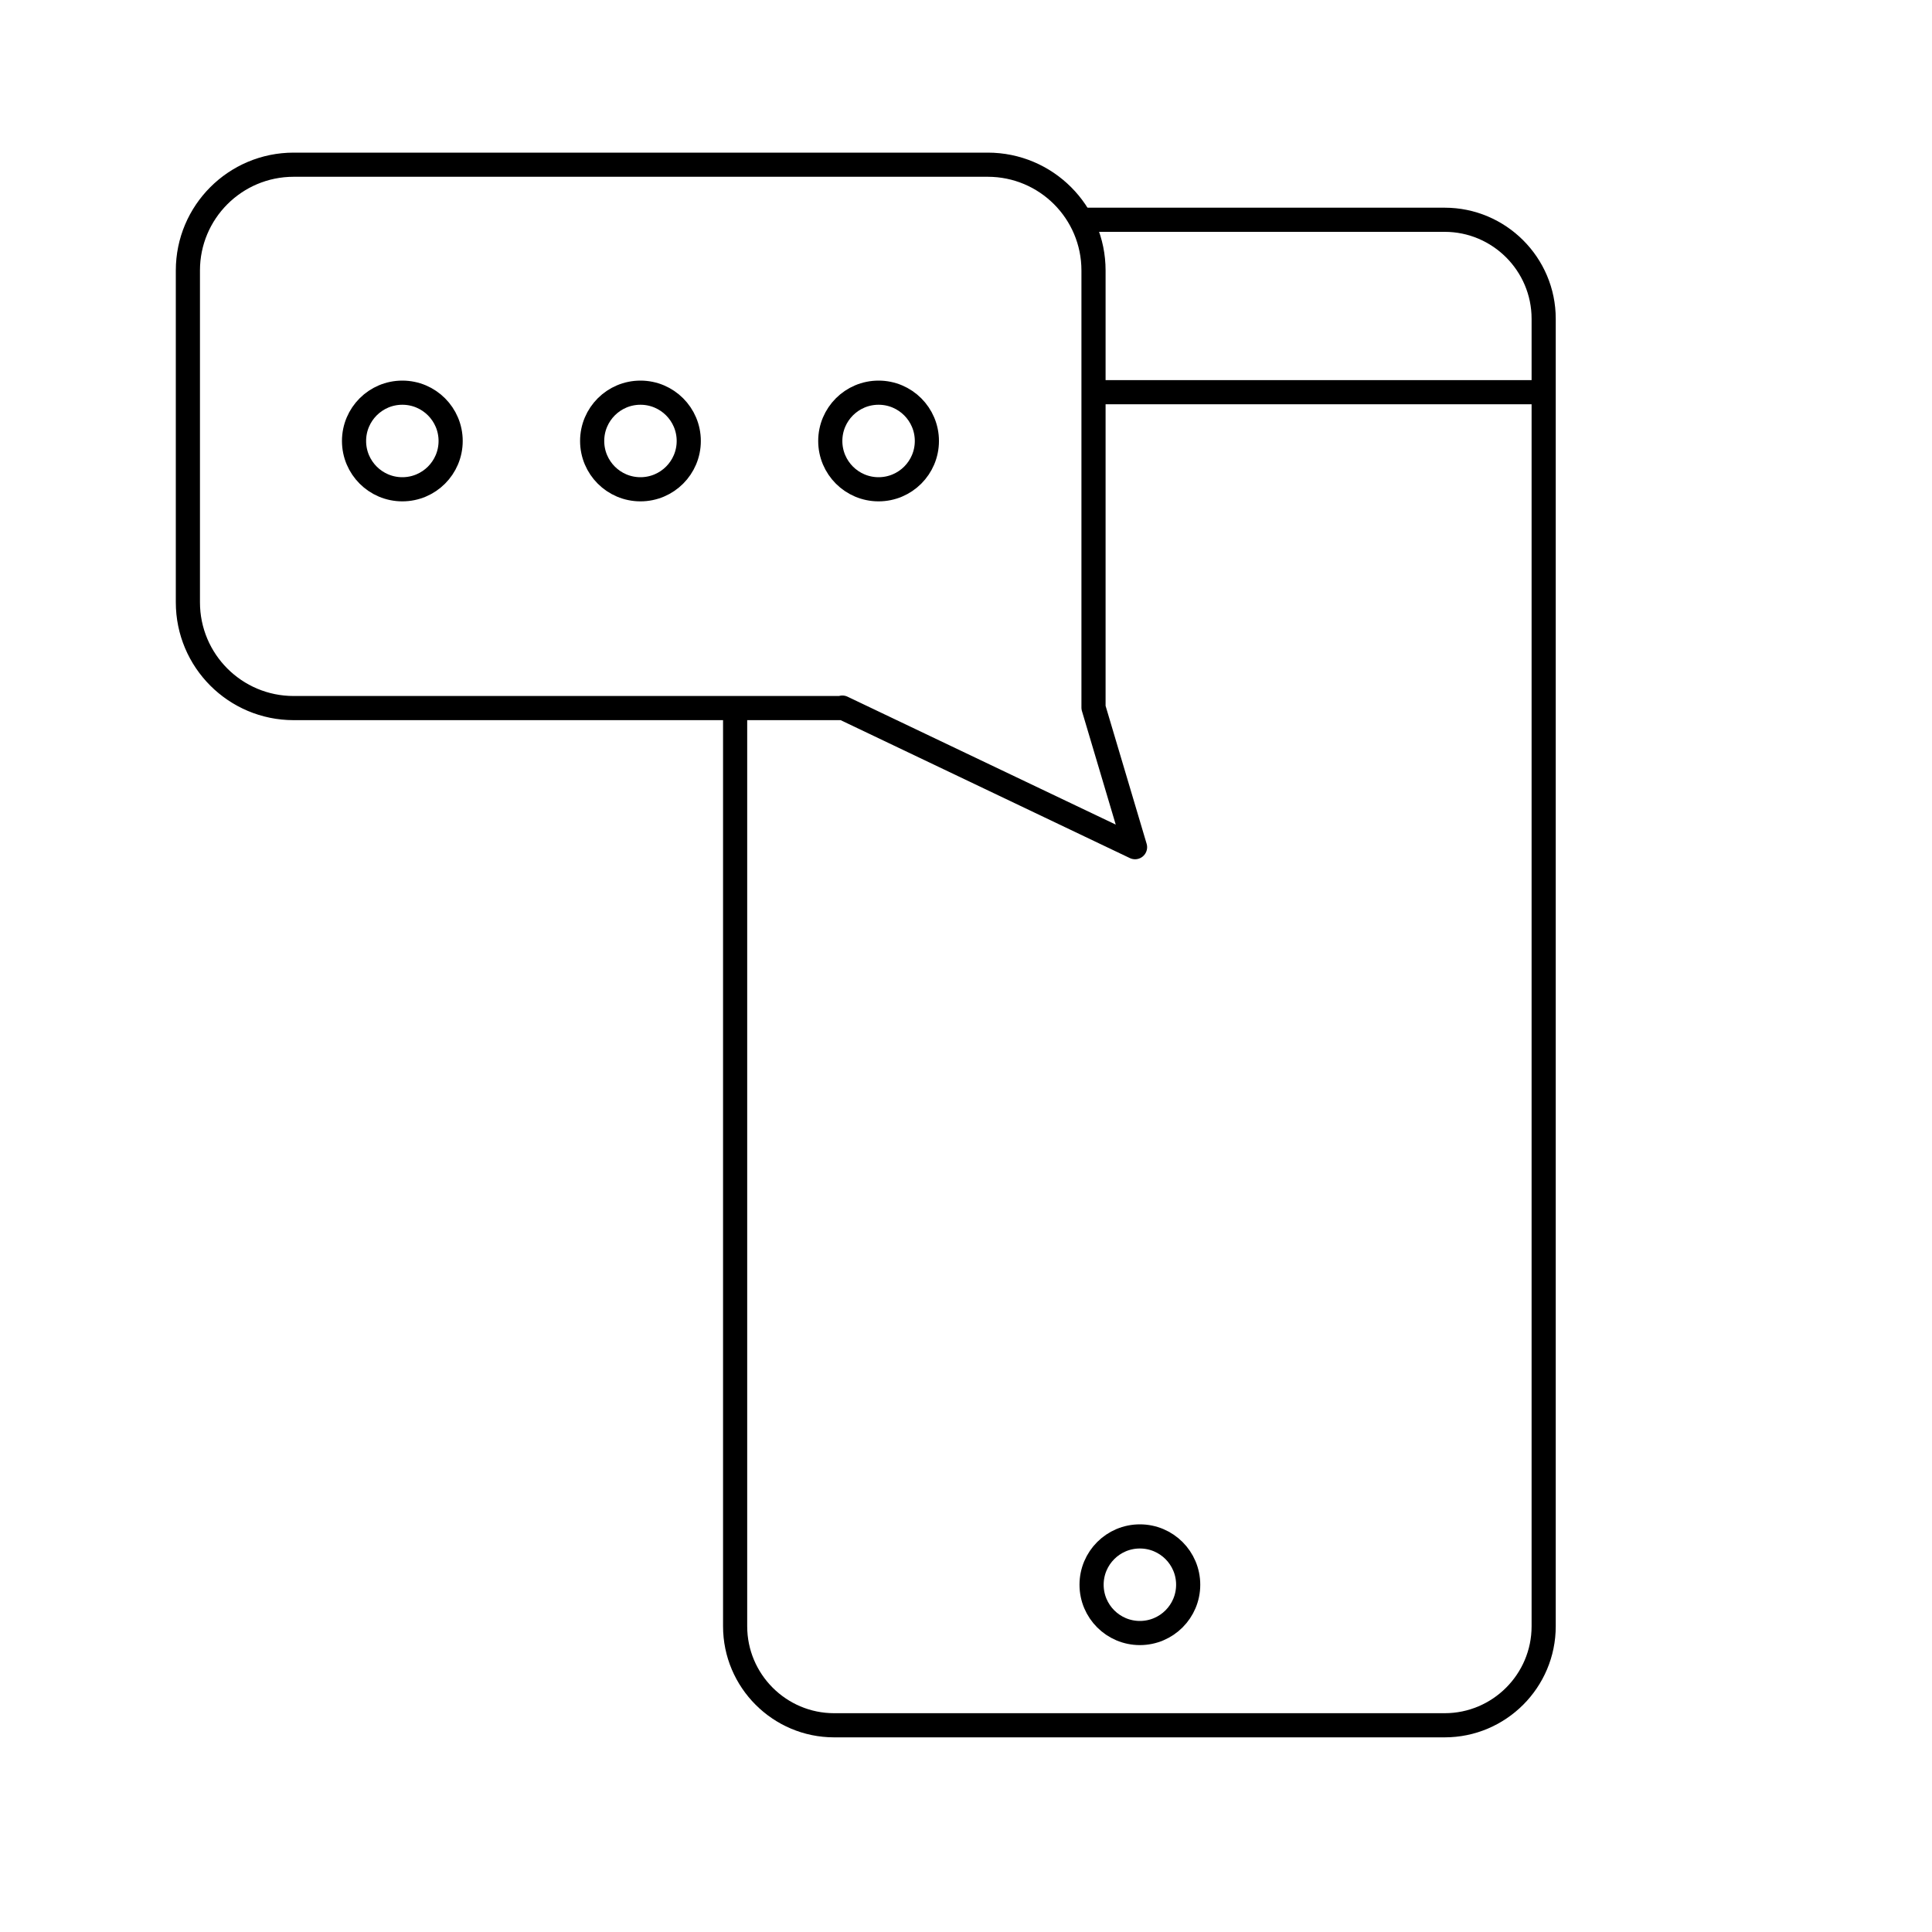
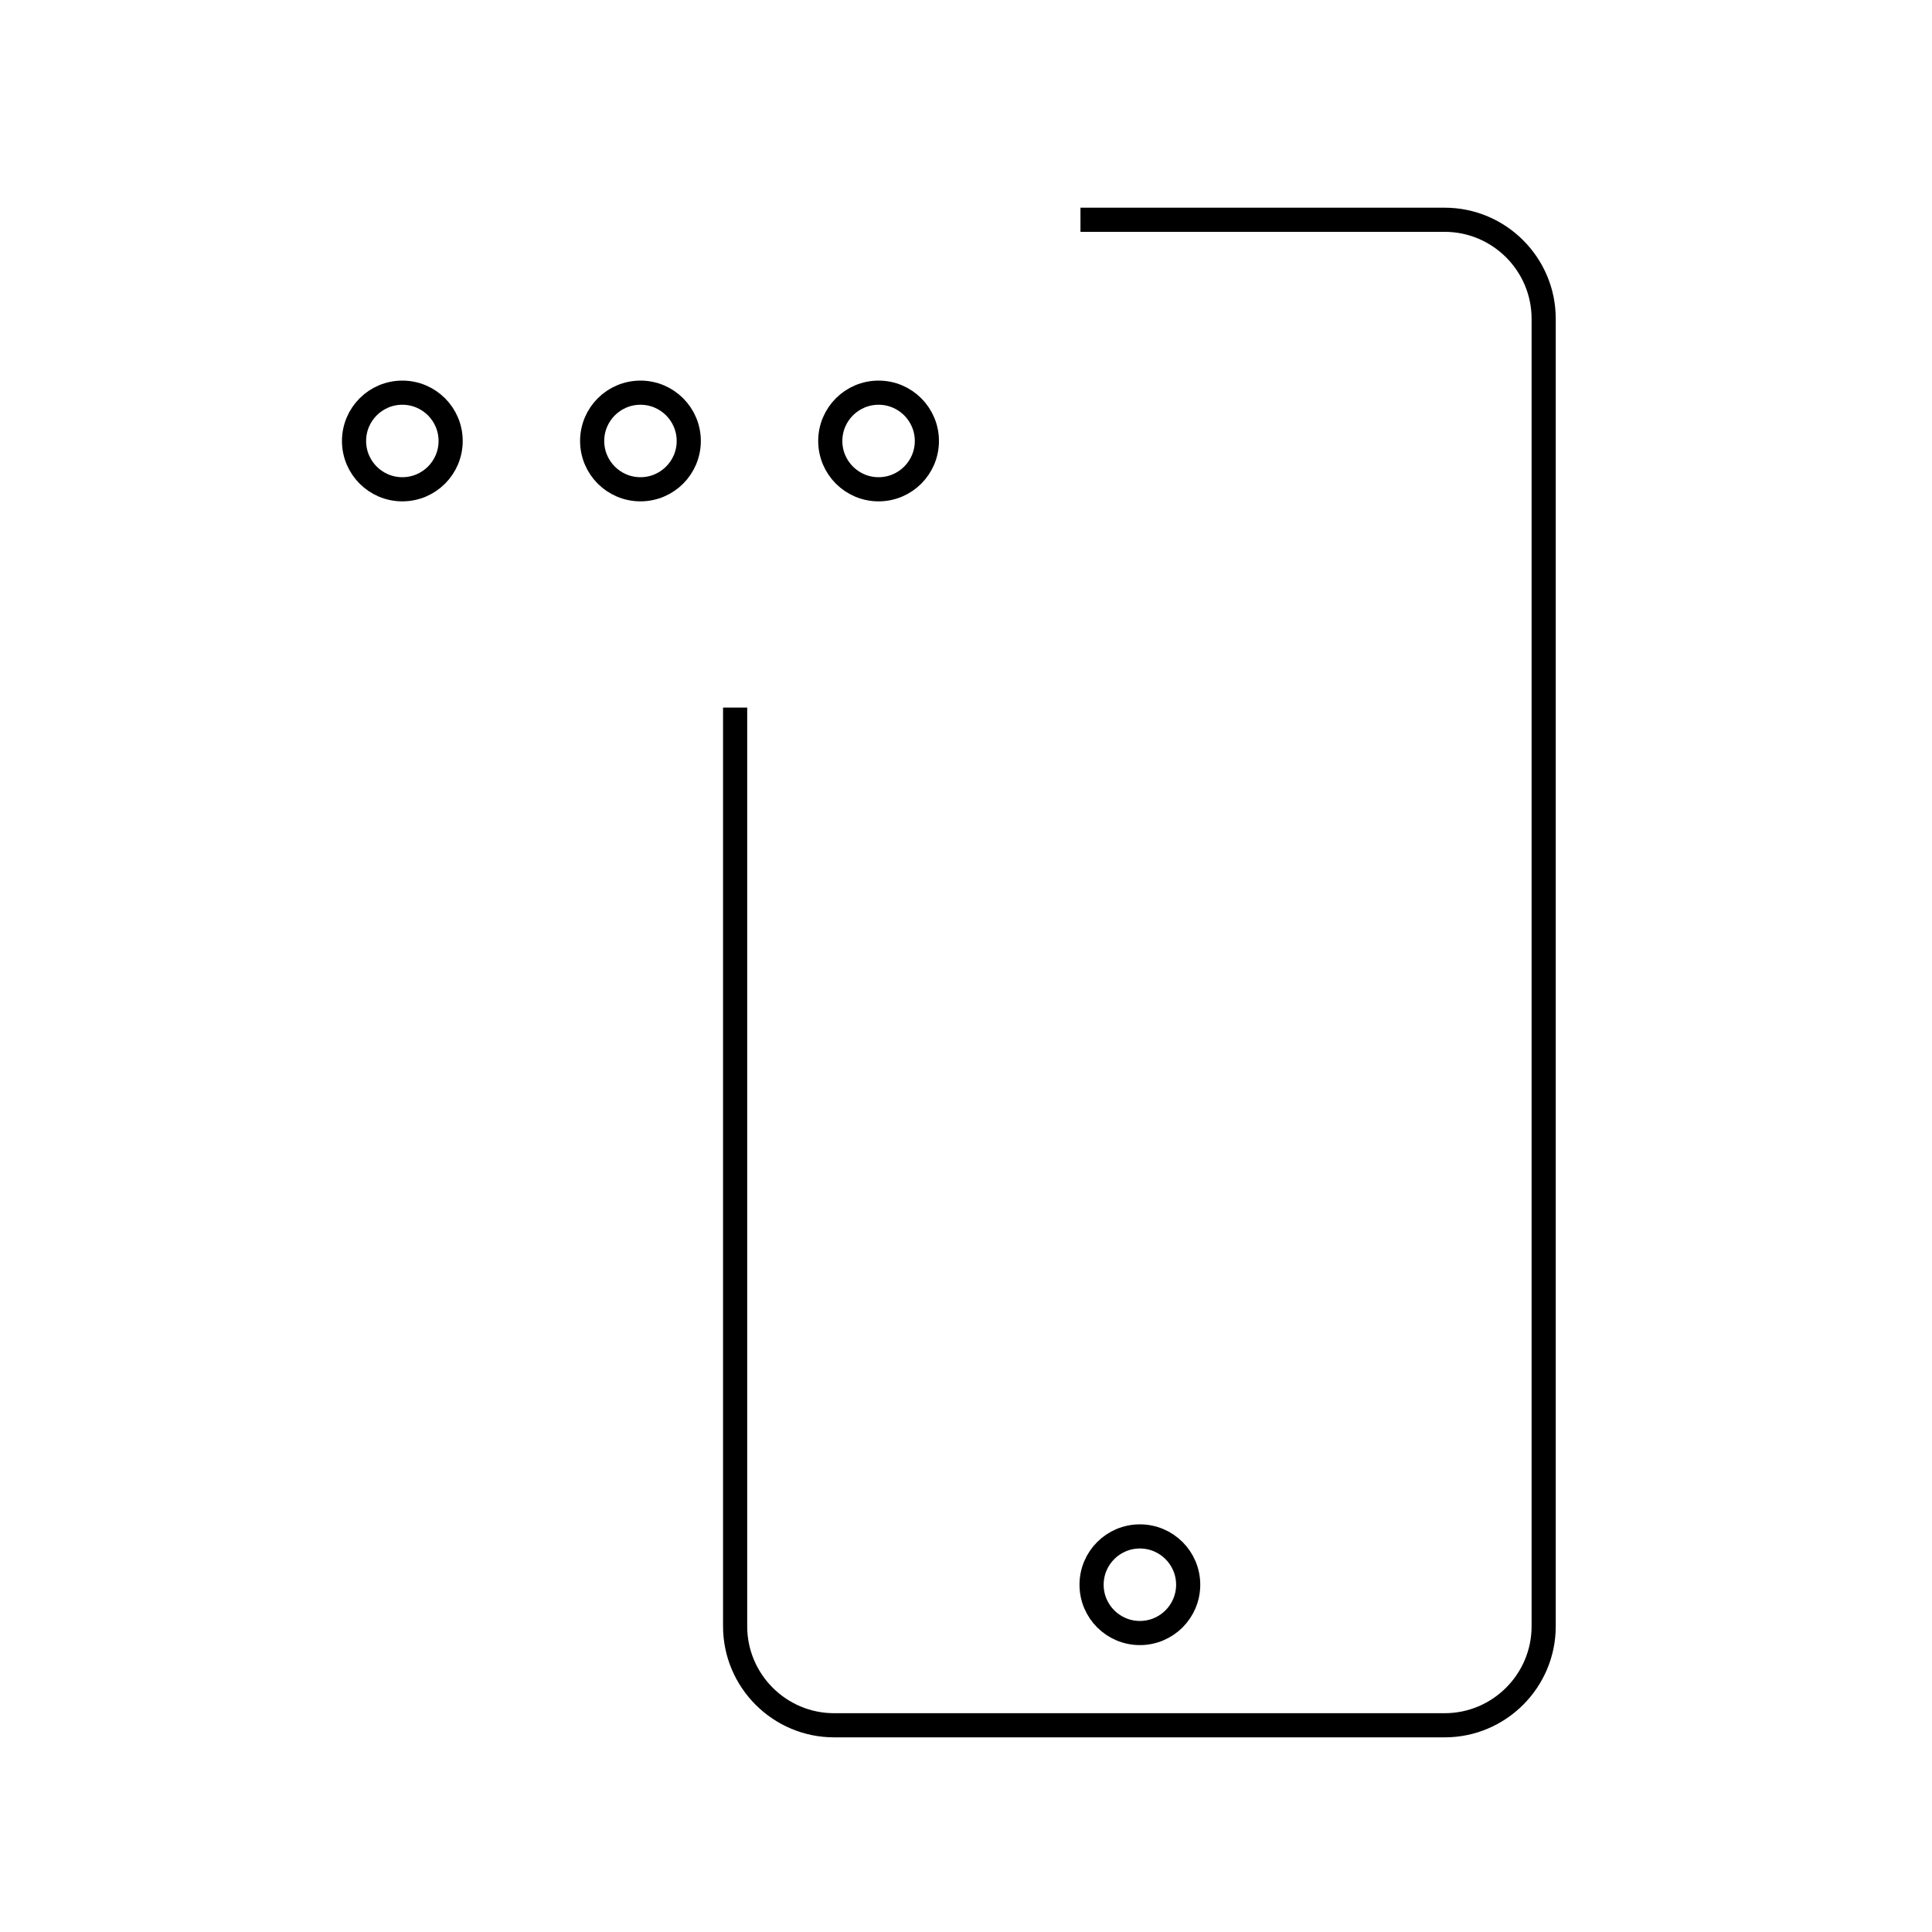
<svg xmlns="http://www.w3.org/2000/svg" viewBox="0 0 40 40" id="Layer_1">
  <defs>
    <style>
      .cls-1, .cls-2, .cls-3 {
        fill: none;
      }

      .cls-2 {
        stroke-miterlimit: 10;
      }

      .cls-2, .cls-3 {
        stroke: #000;
        stroke-width: .5px;
      }

      .cls-3 {
        stroke-linecap: round;
        stroke-linejoin: round;
      }
    </style>
  </defs>
  <path d="M22.37,4.55h7.54c1.13,0,2.05.92,2.05,2.05v27.07c0,1.13-.92,2.05-2.05,2.05h-12.64c-1.13,0-2.05-.92-2.05-2.05V14.65" class="cls-2" />
-   <path d="M17.44,14.65l6.06,2.89-.86-2.89V5.6c0-1.21-.98-2.19-2.19-2.19H6.08c-1.21,0-2.19.98-2.19,2.19v6.87c0,1.21.98,2.19,2.19,2.19h11.36Z" class="cls-3" />
  <g>
    <circle r="1" cy="9.13" cx="8.33" class="cls-2" />
    <circle r="1" cy="9.13" cx="13.26" class="cls-2" />
    <circle r="1" cy="9.13" cx="18.19" class="cls-2" />
  </g>
  <rect height="40" width="40" x="0" class="cls-1" />
  <circle r="1" cy="32.81" cx="23.6" class="cls-2" />
-   <line y2="8.12" x2="22.59" y1="8.12" x1="31.97" class="cls-2" />
</svg>